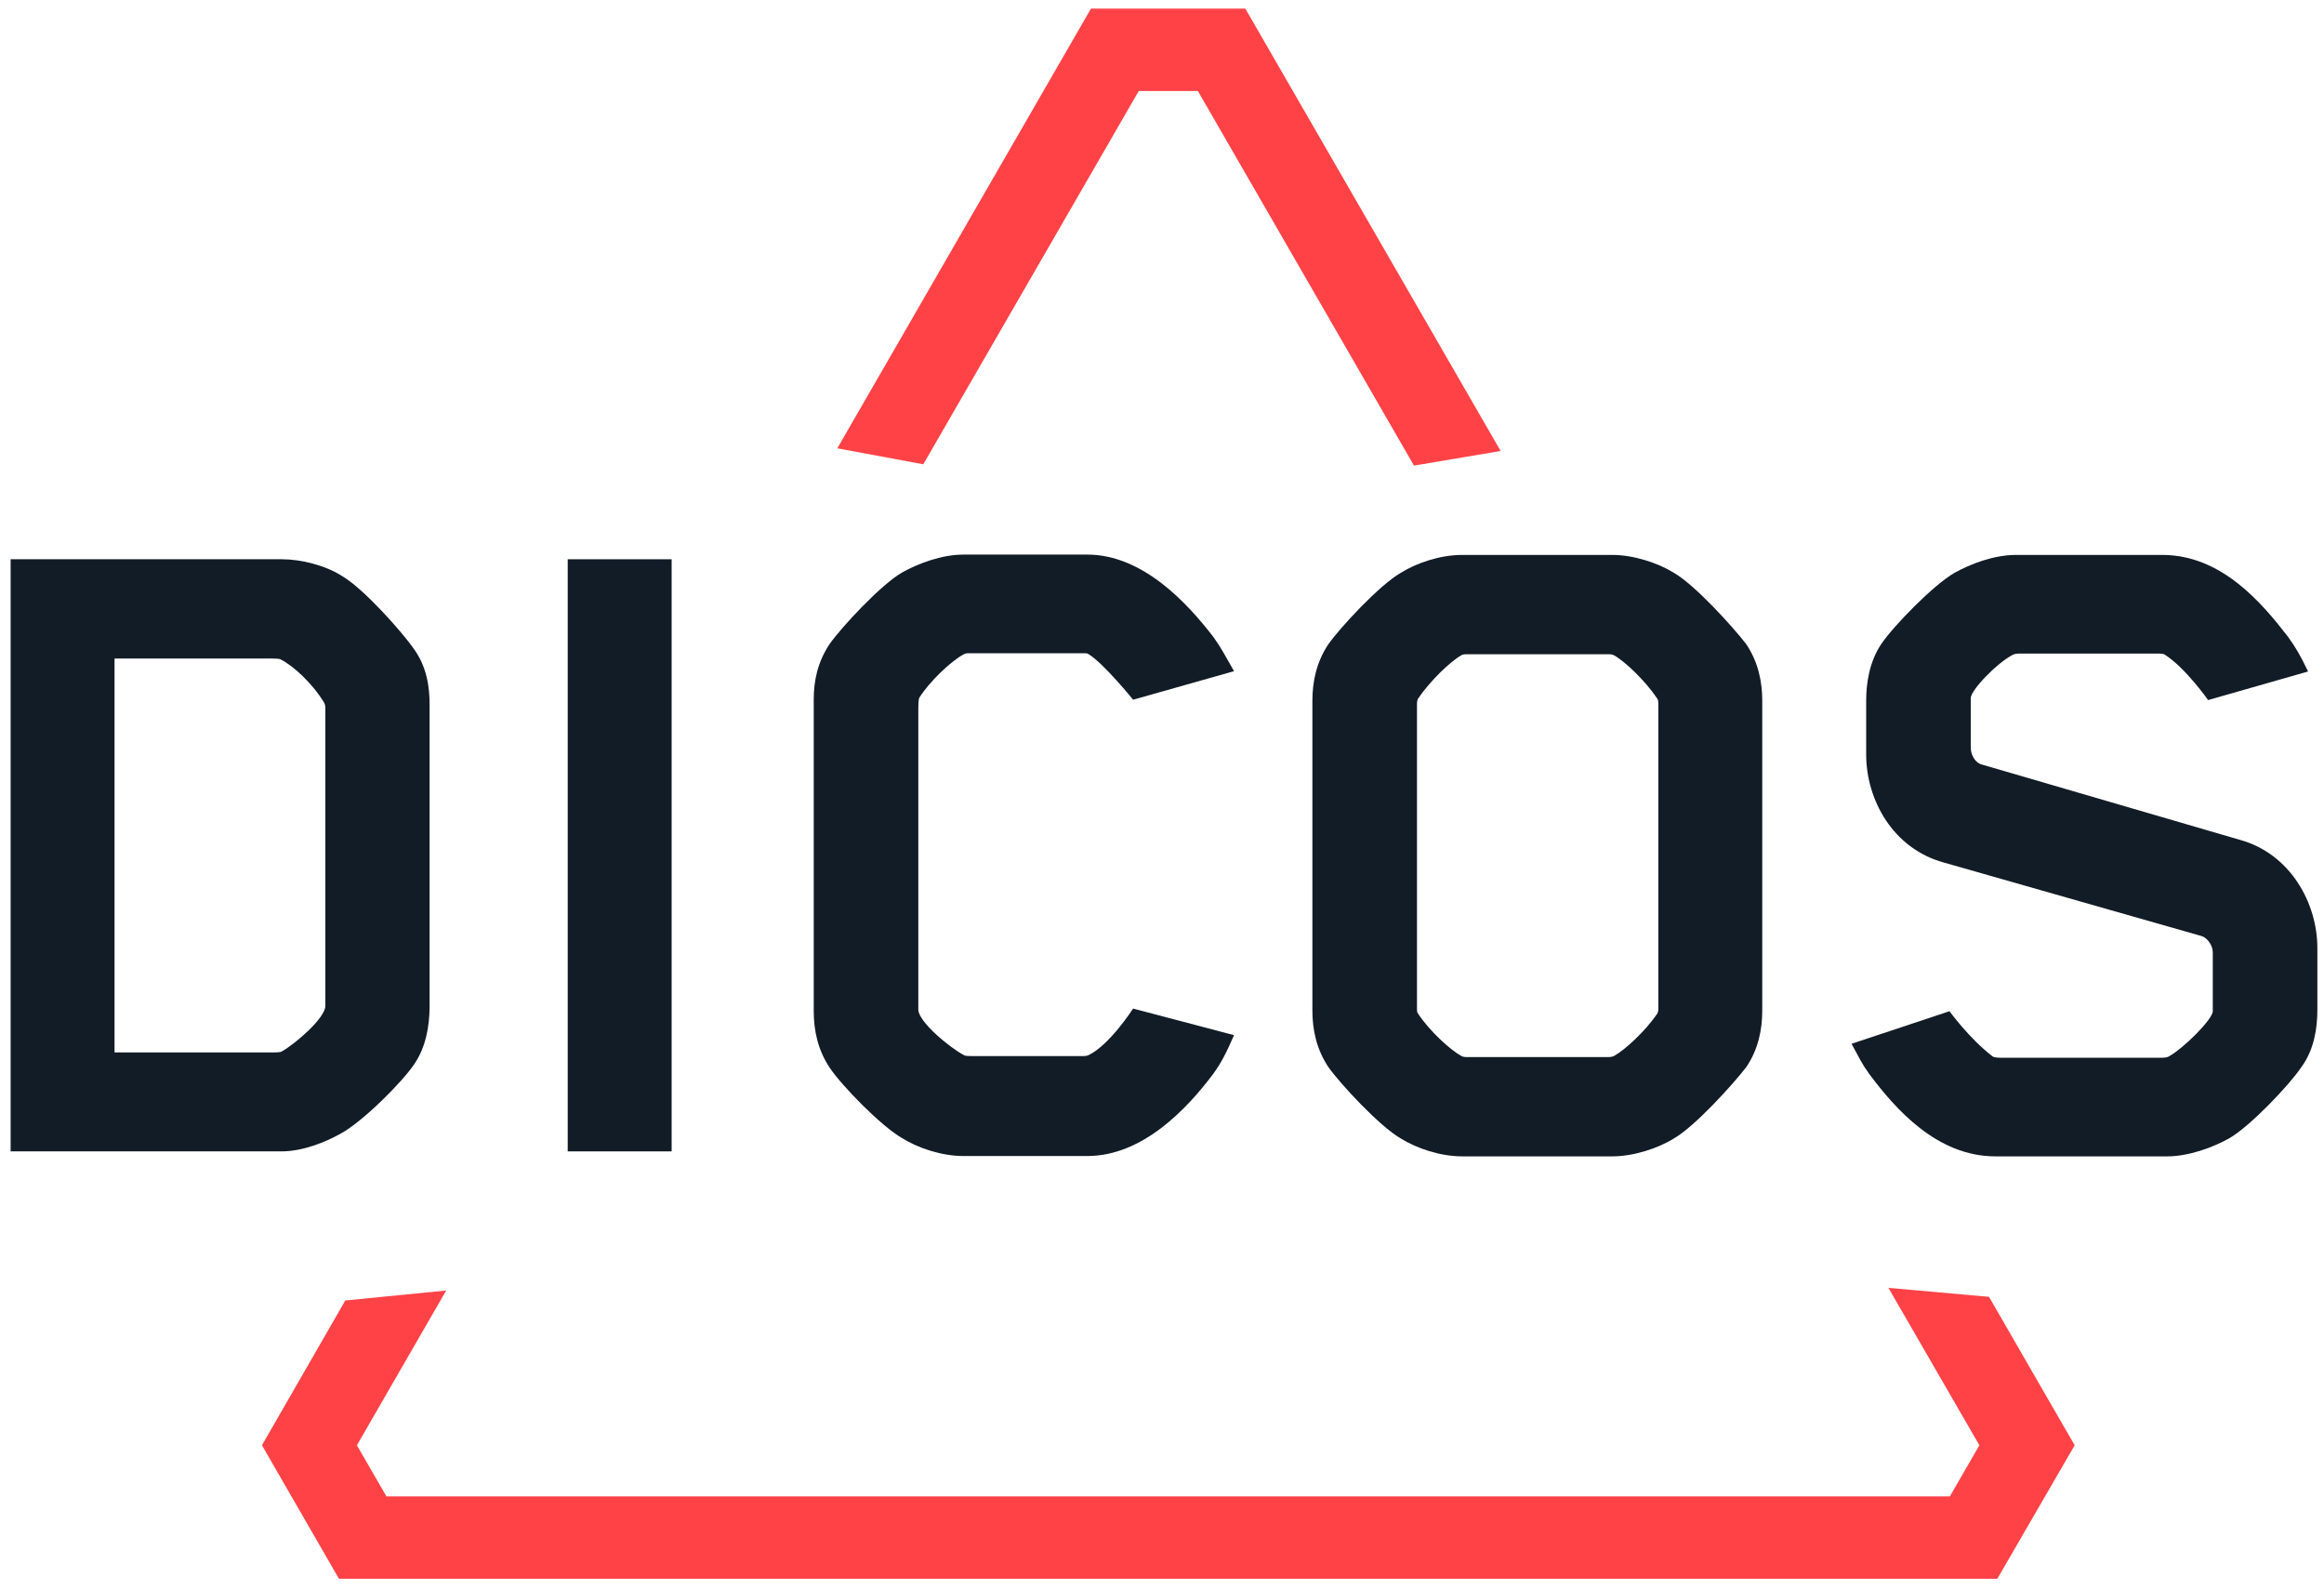
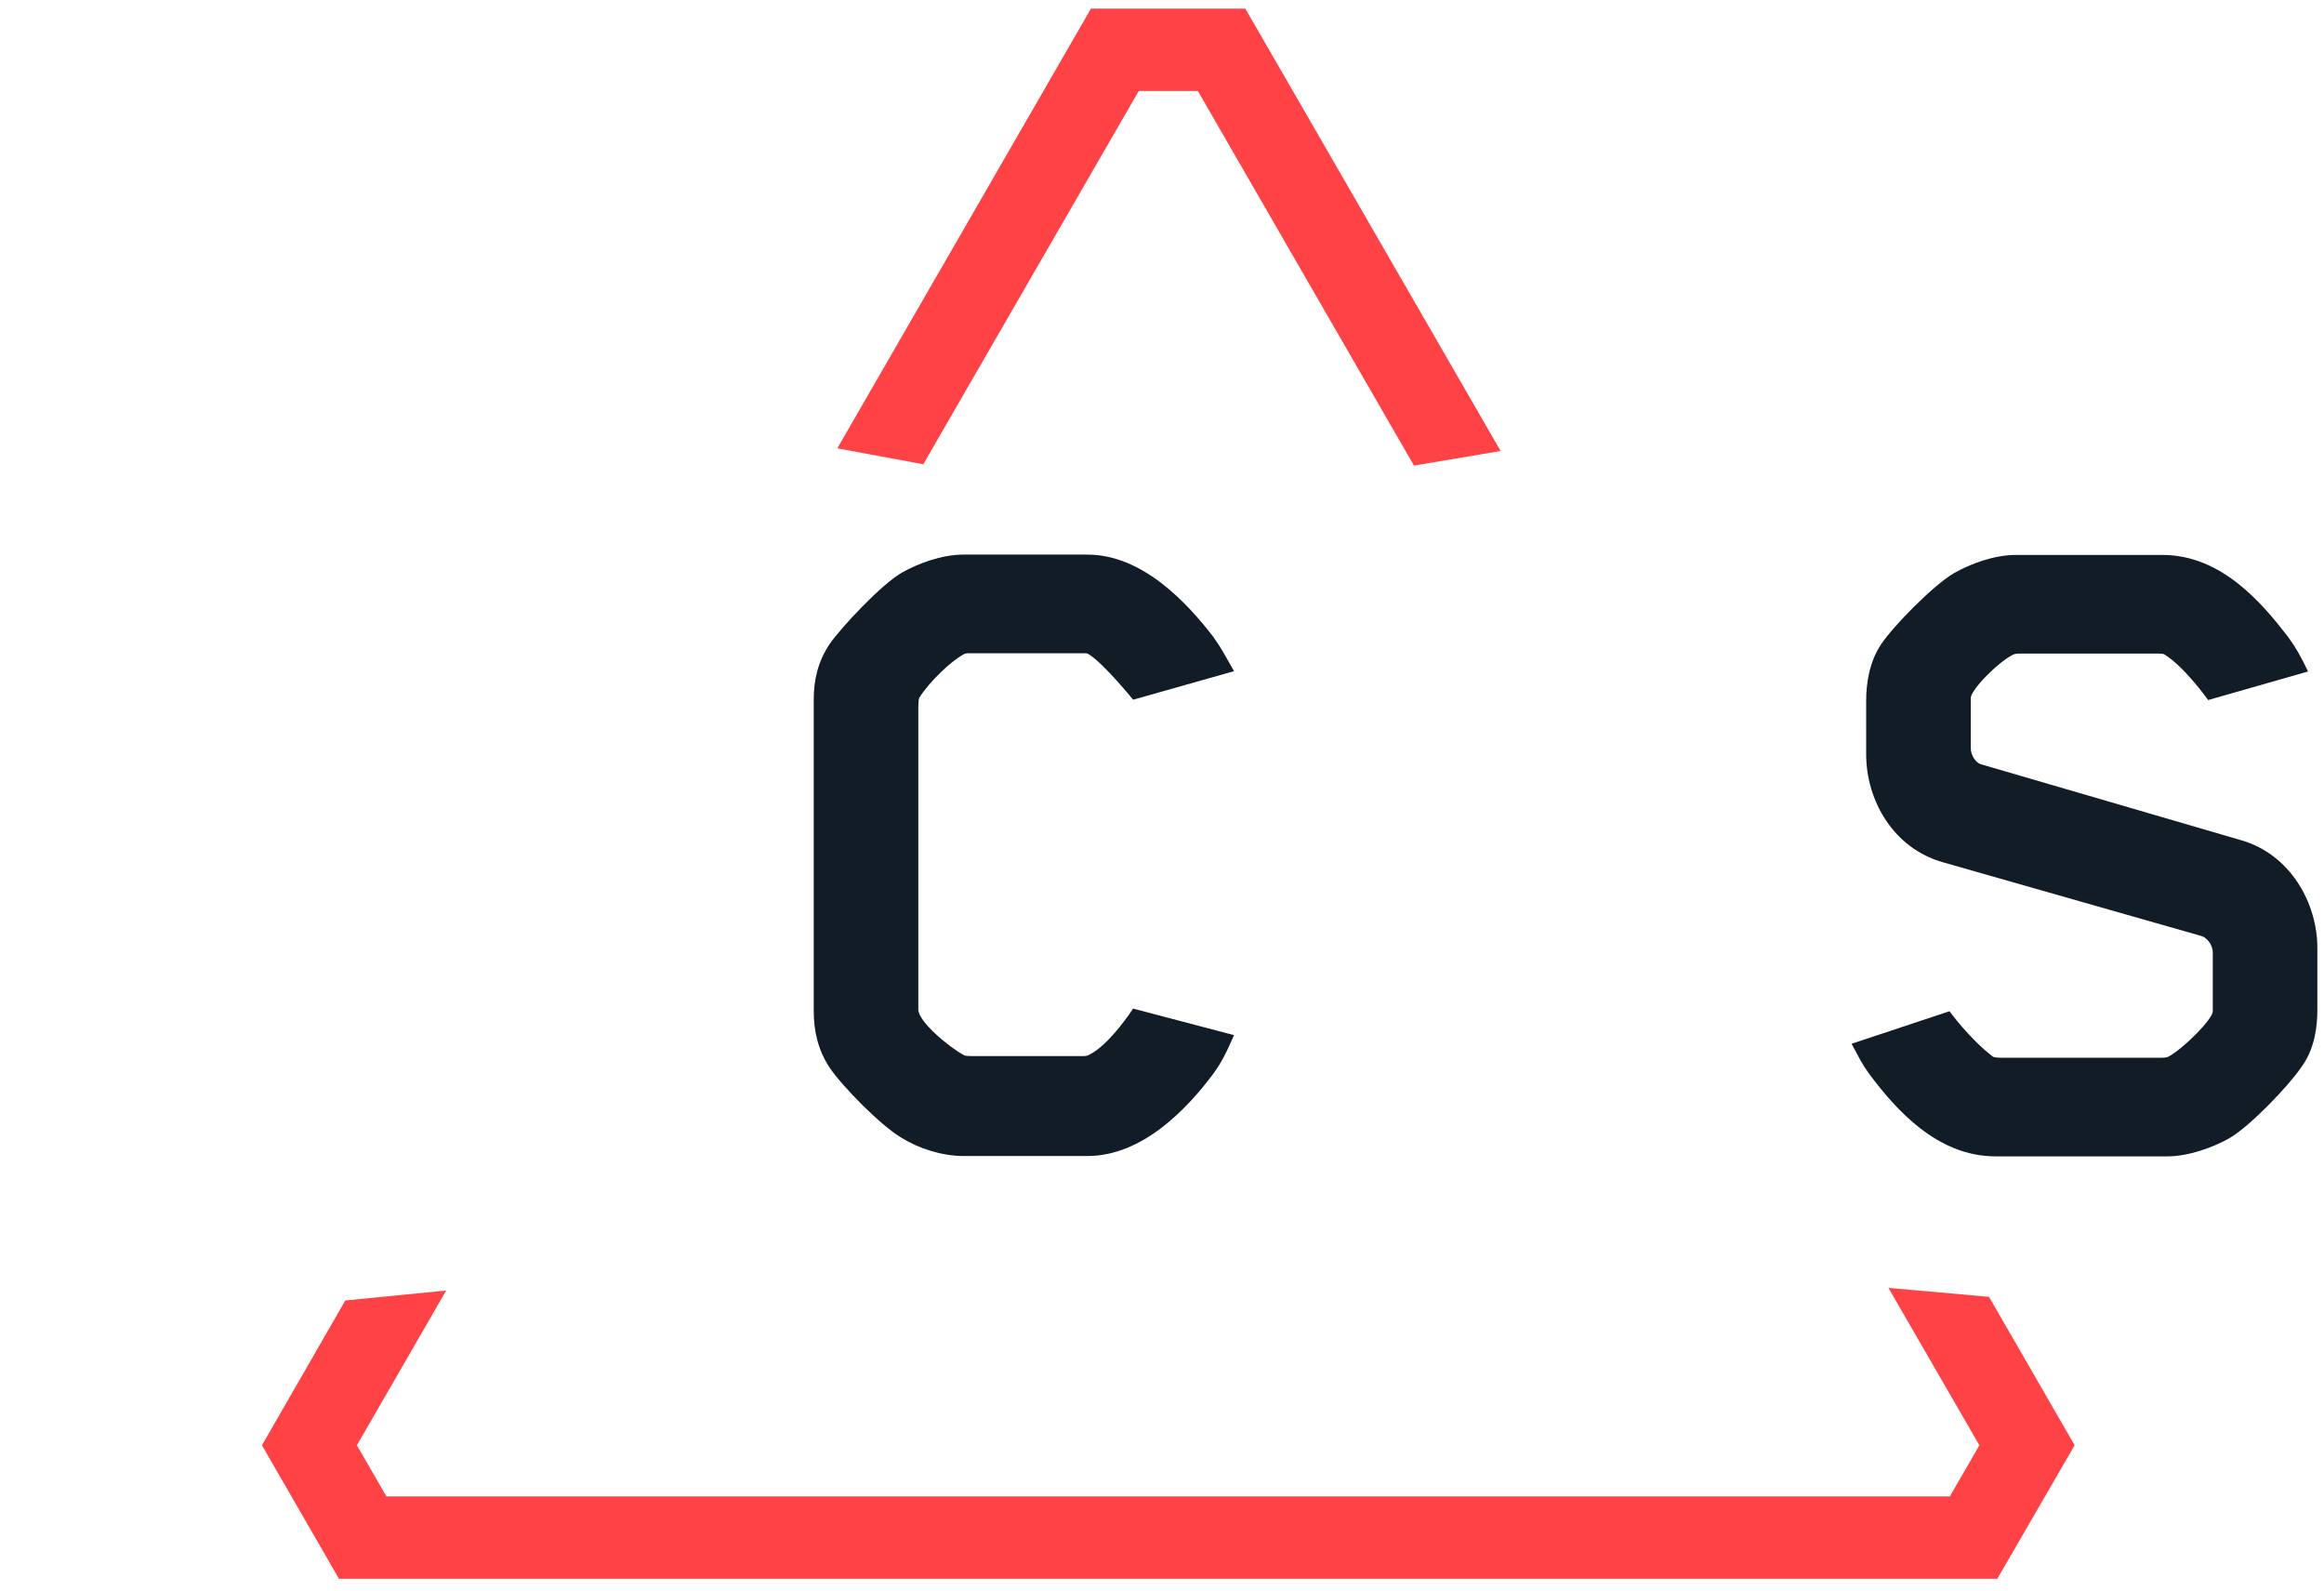
<svg xmlns="http://www.w3.org/2000/svg" xmlns:xlink="http://www.w3.org/1999/xlink" version="1.1" id="Layer_1" x="0px" y="0px" viewBox="0 0 700 479" style="enable-background:new 0 0 700 479;" xml:space="preserve">
  <style type="text/css">
	.st0{fill:#FF4246;}
	.st1{clip-path:url(#SVGID_2_);fill:#121C27;}
	.st2{fill:#121C27;}
	.st3{clip-path:url(#SVGID_4_);fill:#121C27;}
</style>
  <polygon class="st0" points="328.6,2.6 252.2,135 278.1,139.8 343,27.4 360.8,27.4 425.9,140.2 452,135.8 375.1,2.6 " />
  <polygon class="st0" points="596.2,435.2 587.3,450.6 116.4,450.6 107.5,435.2 134.4,388.6 104,391.6 78.9,435.2 102.1,475.4   601.6,475.4 624.9,435.2 599.1,390.5 568.8,387.8 " />
  <g>
    <defs>
-       <rect id="SVGID_1_" x="3.2" y="2.6" width="694.8" height="472.9" />
-     </defs>
+       </defs>
    <clipPath id="SVGID_2_">
      <use xlink:href="#SVGID_1_" style="overflow:visible;" />
    </clipPath>
-     <path class="st1" d="M82.8,316.9c0,0,1.8,0,2.1-0.3c4.2-2.4,13.1-10.1,13.1-13.7v-89.7c0,0,0-0.9-0.3-1.5   c-3.6-6-9.5-11.3-13.1-13.1c-0.3-0.3-2.1-0.3-2.7-0.3H34.5v118.6H82.8z M124.8,320.4c-3.6,5.4-15.5,17.3-22.1,20.9   c-4.8,2.7-11.6,5.4-17.9,5.4H3.2V168.4h81.7c5.7,0,13.1,1.8,18.2,5.1c6.6,3.9,17.9,16.7,21.5,21.8c3.9,5.4,4.8,11.3,4.8,17v91.2   C129.3,308.8,128.4,315.1,124.8,320.4" />
  </g>
-   <rect x="171" y="168.4" class="st2" width="31.3" height="178.3" />
  <g>
    <defs>
      <rect id="SVGID_3_" x="3.2" y="2.6" width="694.8" height="472.9" />
    </defs>
    <clipPath id="SVGID_4_">
      <use xlink:href="#SVGID_3_" style="overflow:visible;" />
    </clipPath>
    <path class="st3" d="M365.4,323.4c-7.8,10.4-21.2,24.7-37.9,24.7h-37.3c-6.6,0-13.7-2.4-18.5-5.4c-6.3-3.6-18.2-15.8-21.8-21.2   c-3.6-5.4-4.8-11.3-4.8-17v-93.9c0-5.7,1.2-11.3,4.8-16.7c3.6-5.1,15.5-17.9,21.8-21.5c4.8-2.7,11.9-5.4,18.5-5.4h37.3   c16.7,0,30.1,14.6,37.9,24.7c2.4,3.3,3.6,5.7,6.3,10.4l-30.4,8.6c0,0-8.9-11-13.4-13.7c-0.3-0.3-0.9-0.3-1.2-0.3h-35.2   c-0.6,0-1.2,0.3-1.2,0.3c-3.9,2.1-10.4,8.3-13.4,13.1c-0.3,0.6-0.3,2.7-0.3,3.3v90.6c0,3.6,9.2,11.3,13.7,13.7   c0.3,0.3,1.8,0.3,2.1,0.3h34c0.3,0,0.9,0,1.5-0.3c6.3-3,13.4-14,13.4-14l30.4,8C369.2,317.4,367.8,320.1,365.4,323.4" />
-     <path class="st3" d="M426.8,304c0,0,0,0.9,0.3,1.2c3.6,5.4,9.8,11,13.1,12.8c0.6,0.3,1.2,0.3,1.5,0.3h42.9c0,0,0.9,0,1.5-0.3   c3.3-1.8,9.5-7.5,13.1-12.8c0.3-0.6,0.3-1.2,0.3-1.2v-92.1c0,0,0-1.2-0.3-1.5c-3.6-5.4-9.8-11.3-13.1-13.1   c-0.6-0.3-1.2-0.3-1.5-0.3h-42.9c0,0-1.2,0-1.5,0.3c-3.3,1.8-9.5,7.8-13.1,13.1c-0.3,0.6-0.3,1.5-0.3,1.5V304z M526,321.3   c-3.9,5.1-15.5,17.9-21.8,21.5c-4.8,3-12.2,5.4-18.5,5.4h-45.3c-6.6,0-13.7-2.4-18.5-5.4c-6.3-3.6-18.2-16.4-21.8-21.5   c-3.6-5.4-4.8-11.3-4.8-17V211c0-5.7,1.2-11.6,4.8-17c3.6-5.1,15.5-17.9,21.8-21.5c4.8-3,11.9-5.4,18.5-5.4h45.3   c6.3,0,13.7,2.4,18.5,5.4c6.3,3.6,17.9,16.4,21.8,21.5c3.6,5.4,4.8,11.3,4.8,17v93.3C530.8,310,529.6,316,526,321.3" />
    <path class="st3" d="M693.2,321.3c-3.6,5.4-15.5,17.9-21.8,21.5c-4.8,2.7-12.2,5.4-18.5,5.4h-51.9c-17.6,0-30.1-14.3-37.9-24.7   c-2.4-3.3-3-4.8-5.4-9.2l29.5-9.8c0,0,6,8.3,13.1,13.7c0,0,0.6,0.3,2.1,0.3h48.9c1.2,0,1.8-0.3,1.8-0.3   c4.5-2.4,13.4-11.3,13.4-13.7v-17.6c0-2.7-2.1-4.8-3.6-5.1l-77.5-22.1c-15.2-4.2-23.3-18.8-23.3-32.5V211c0-5.1,0.9-11.6,4.5-17   c3.6-5.4,15.8-17.9,22.1-21.5c4.8-2.7,11.9-5.4,18.5-5.4h44.1c17.9,0,30.1,14.6,37.9,24.7c2.4,3.3,3.9,6,6,10.4l-30.1,8.6   c0,0-6.9-9.8-13.1-13.7c0,0-0.3-0.3-1.8-0.3h-42c-1.2,0-1.8,0.3-1.8,0.3c-4.8,2.4-12.8,10.7-12.8,13.1v14.9c0,2.7,1.8,4.8,3.3,5.1   l77.8,22.7c15.2,4.2,23.3,19.1,23.3,32.5v18.8C698,309.4,697.1,316,693.2,321.3" />
  </g>
</svg>